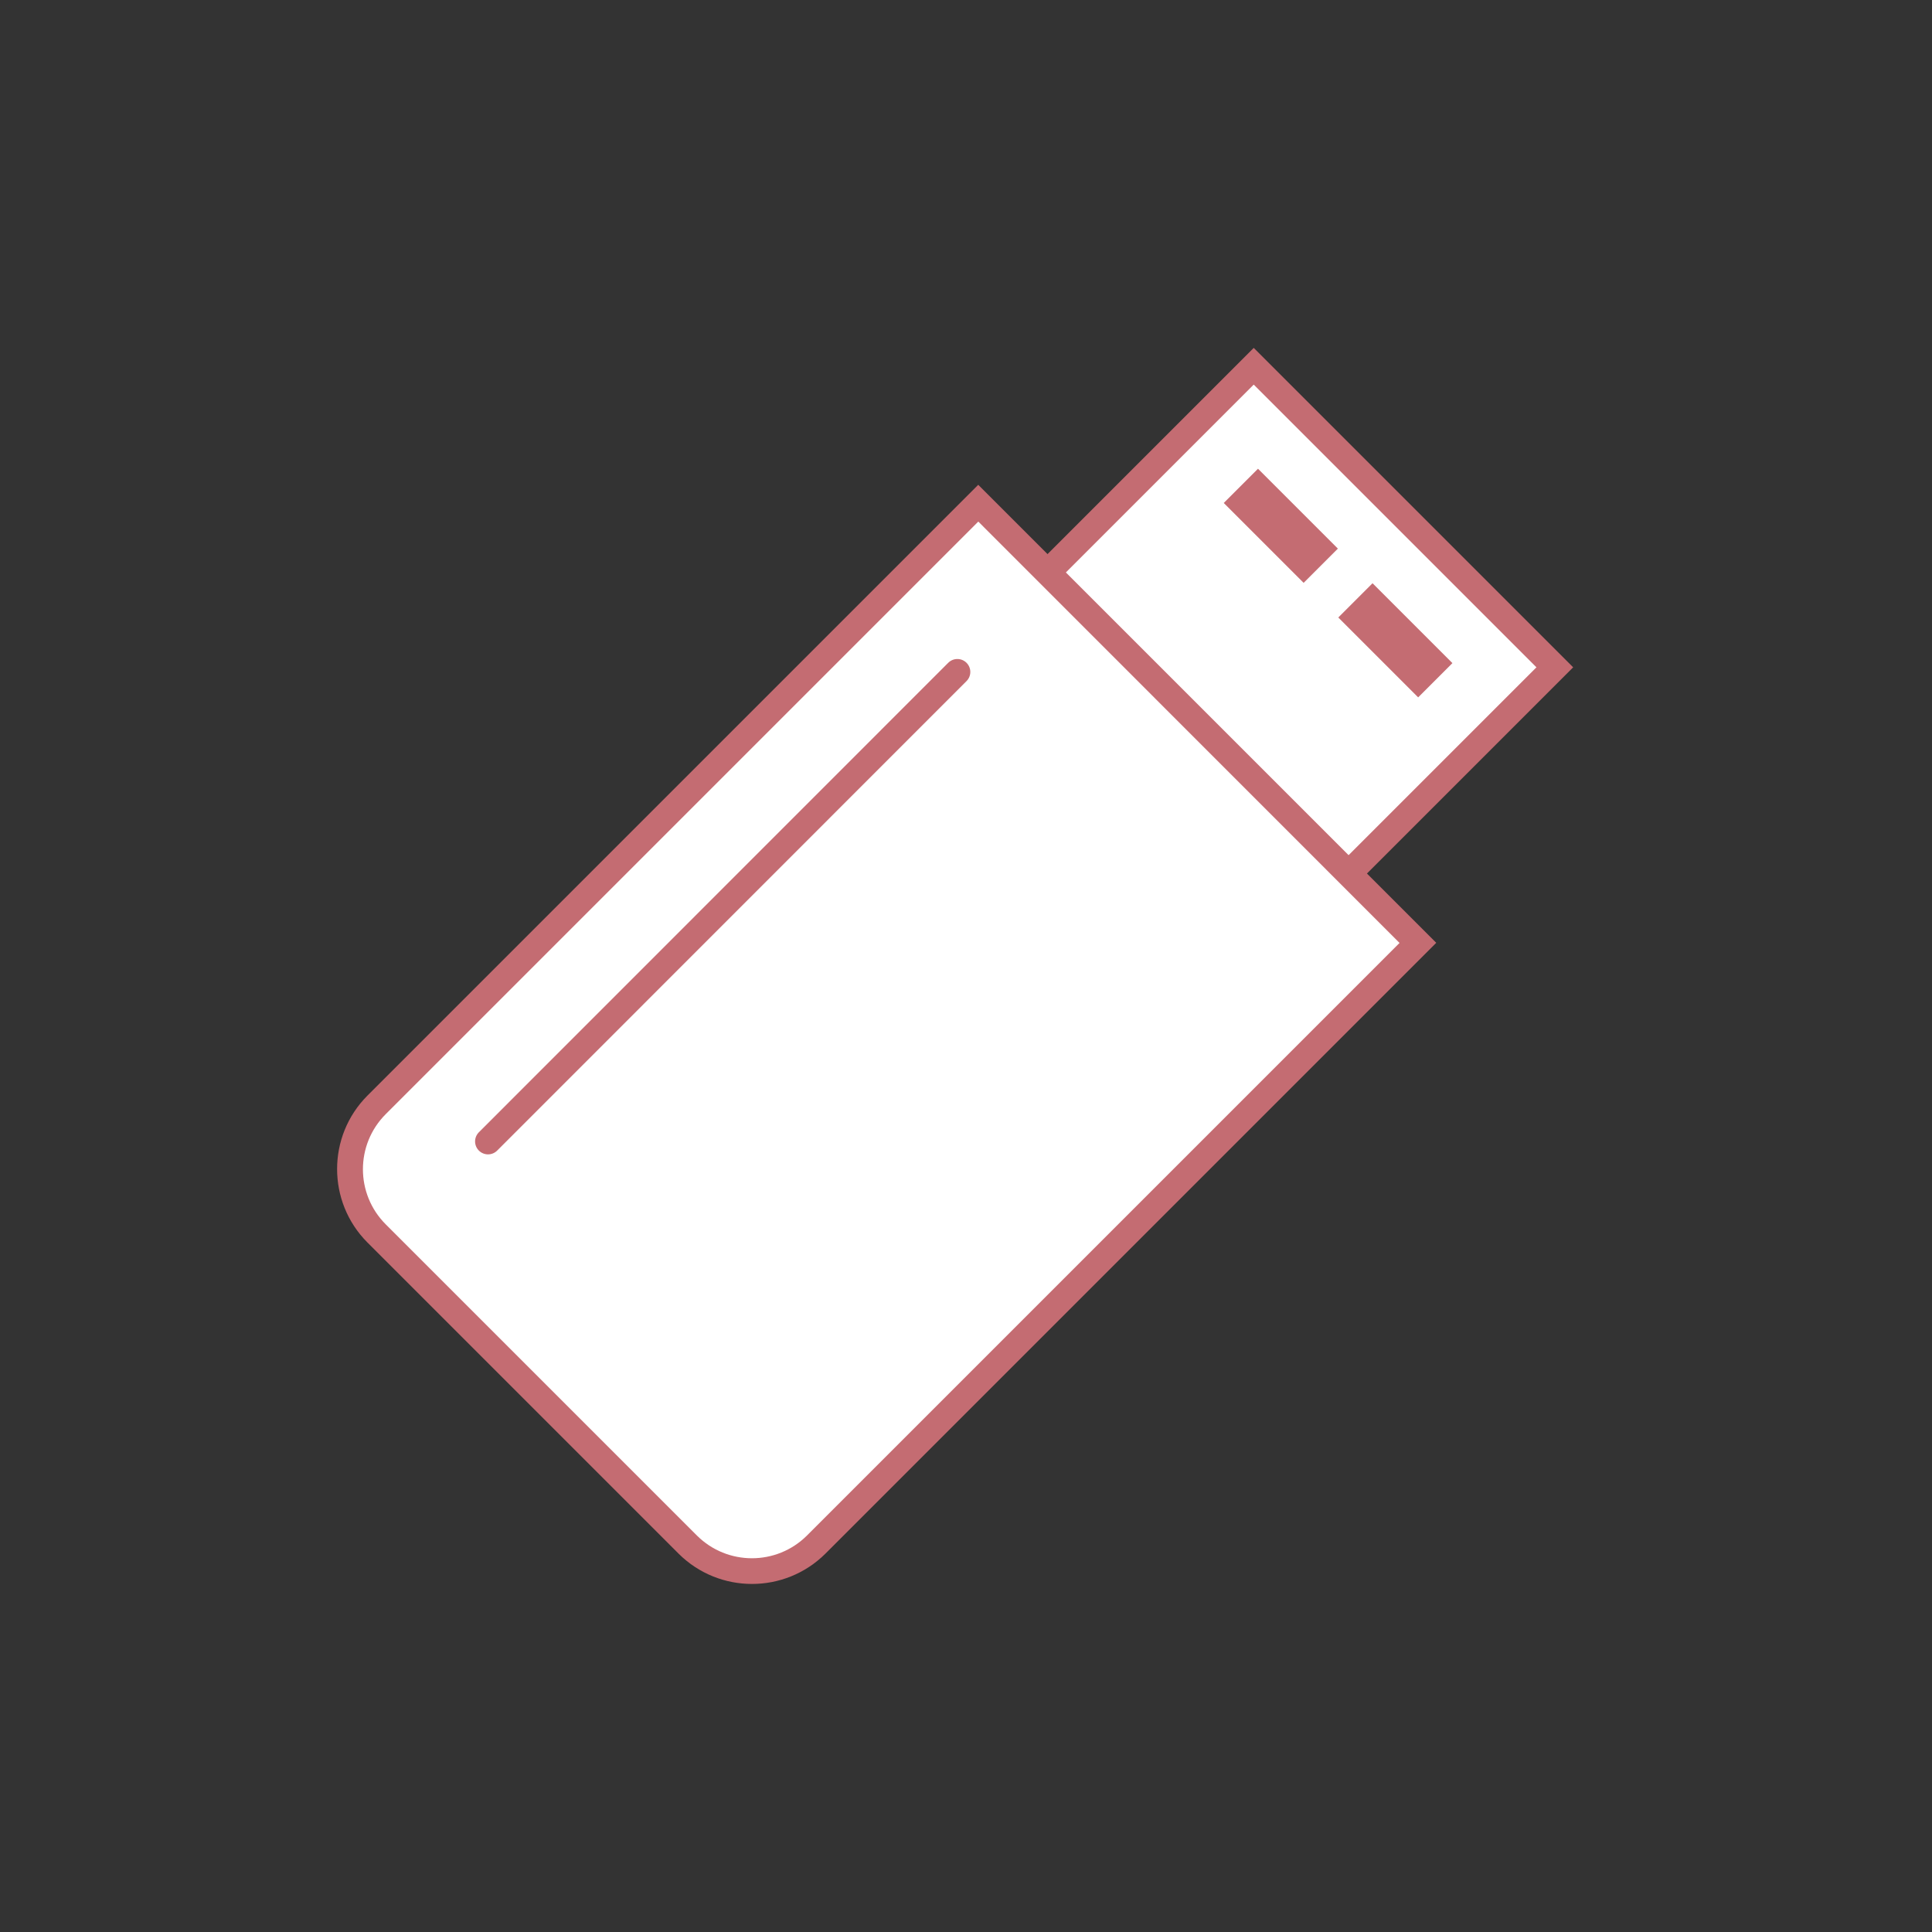
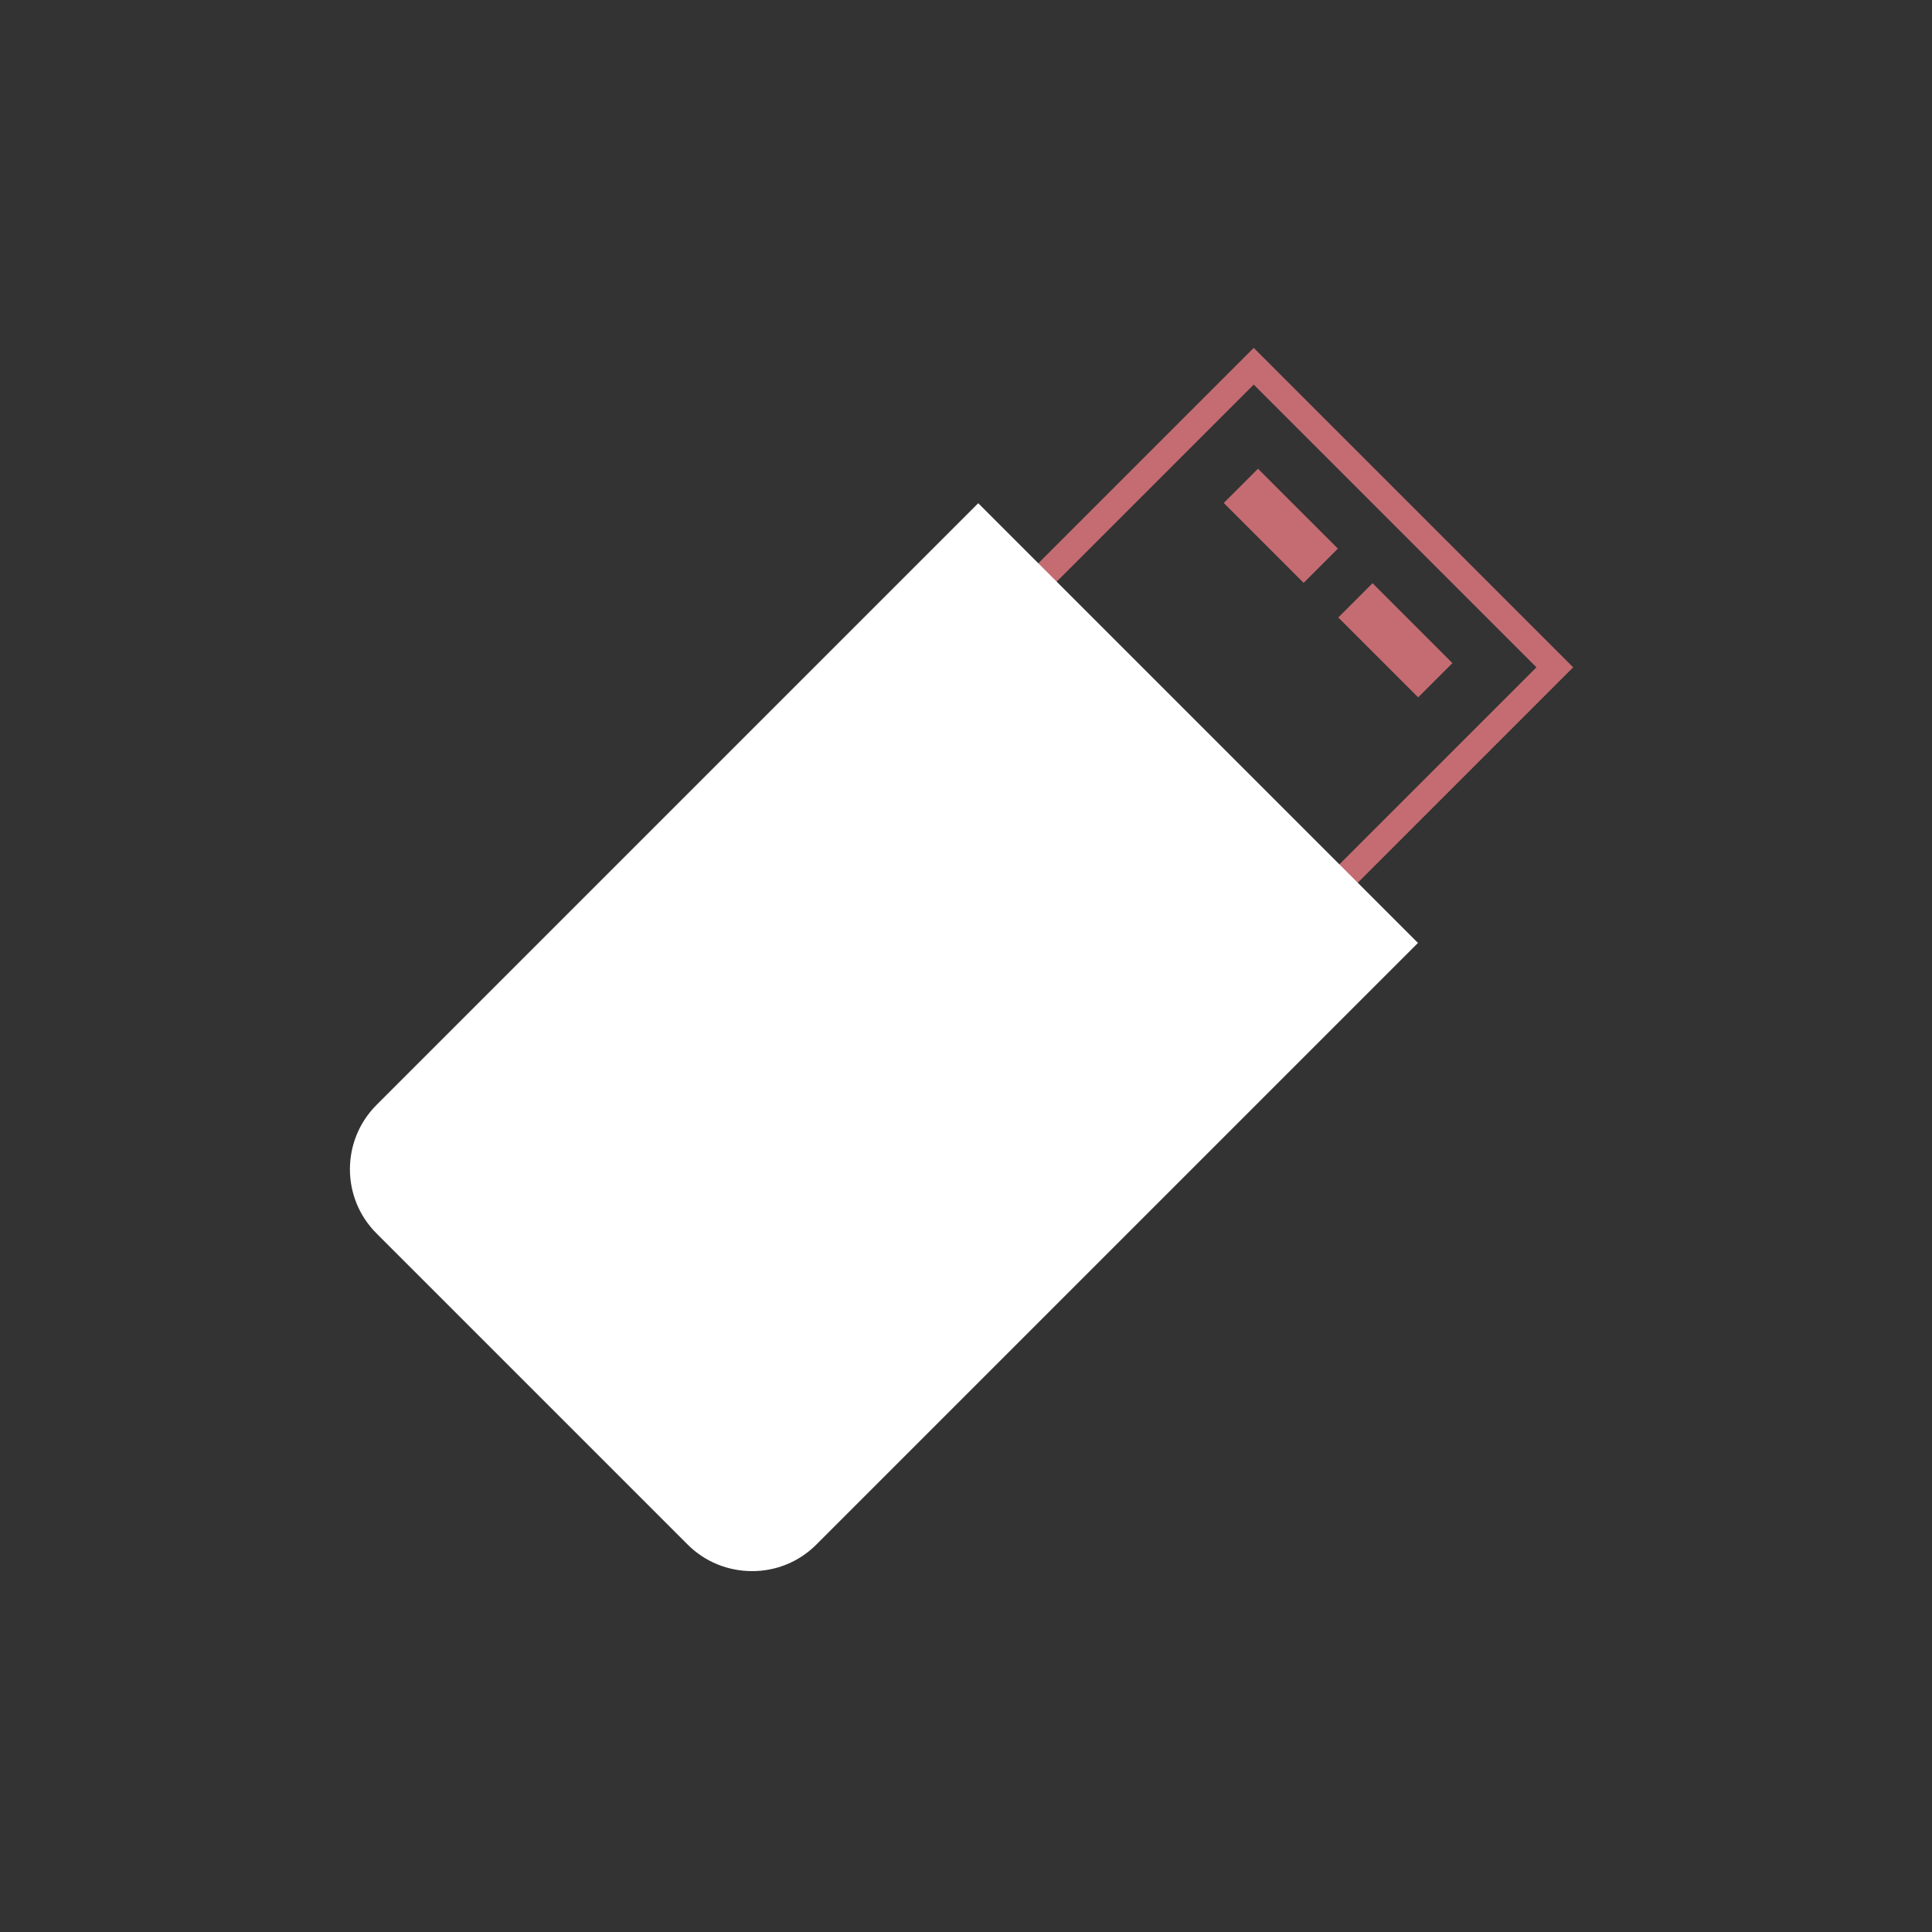
<svg xmlns="http://www.w3.org/2000/svg" id="_レイヤー_1" data-name="レイヤー 1" viewBox="0 0 150 150">
  <rect x="0" y="0" width="150" height="150" fill="#333333" stroke="none" />
  <defs>
    <style>
      .cls-1, .cls-2 {
        fill: none;
      }

      .cls-1, .cls-3, .cls-4 {
        stroke-width: 0px;
      }

      .cls-2 {
        stroke: #c46c72;
        stroke-linecap: round;
        stroke-linejoin: round;
        stroke-width: 2.01px;
      }

      .cls-3 {
        fill: #c46c72;
      }

      .cls-4 {
        fill: #fff;
      }
    </style>
  </defs>
-   <rect class="cls-4" x="84.92" y="33.58" width="28.24" height="33.06" transform="translate(-6.42 84.71) rotate(-45)" />
  <path class="cls-3" d="M78.8,48.4l18.54-18.54,21.95,21.95-18.54,18.54-21.95-21.95ZM97.34,27.01l-21.39,21.39,24.8,24.8,21.39-21.39-24.8-24.8Z" />
-   <rect class="cls-1" x="26.16" y="27.01" width="95.97" height="95.97" />
  <path class="cls-4" d="M58.38,121.98c-1.87,0-3.66-.73-4.98-2.05l-24.17-24.17c-2.75-2.75-2.75-7.21,0-9.97l46.72-46.72,34.14,34.14-46.72,46.72c-1.32,1.32-3.11,2.06-4.98,2.05" />
-   <path class="cls-3" d="M75.95,40.49l32.71,32.72-46.01,46.01c-2.36,2.35-6.18,2.35-8.54,0l-24.17-24.17c-2.35-2.36-2.35-6.18,0-8.54l46.01-46.01M75.95,37.64l-47.43,47.43c-3.13,3.15-3.13,8.24,0,11.39l24.17,24.17c3.15,3.13,8.24,3.13,11.39,0l47.43-47.43-35.56-35.56Z" />
  <rect class="cls-3" x="106.45" y="45.33" width="3.76" height="8.77" transform="translate(-3.42 91.16) rotate(-45)" />
  <rect class="cls-3" x="97.56" y="36.44" width="3.76" height="8.77" transform="translate(.26 82.27) rotate(-45)" />
  <line class="cls-1" x1="37.89" y1="88.62" x2="74.33" y2="52.17" />
-   <line class="cls-2" x1="37.89" y1="88.62" x2="74.33" y2="52.17" />
</svg>